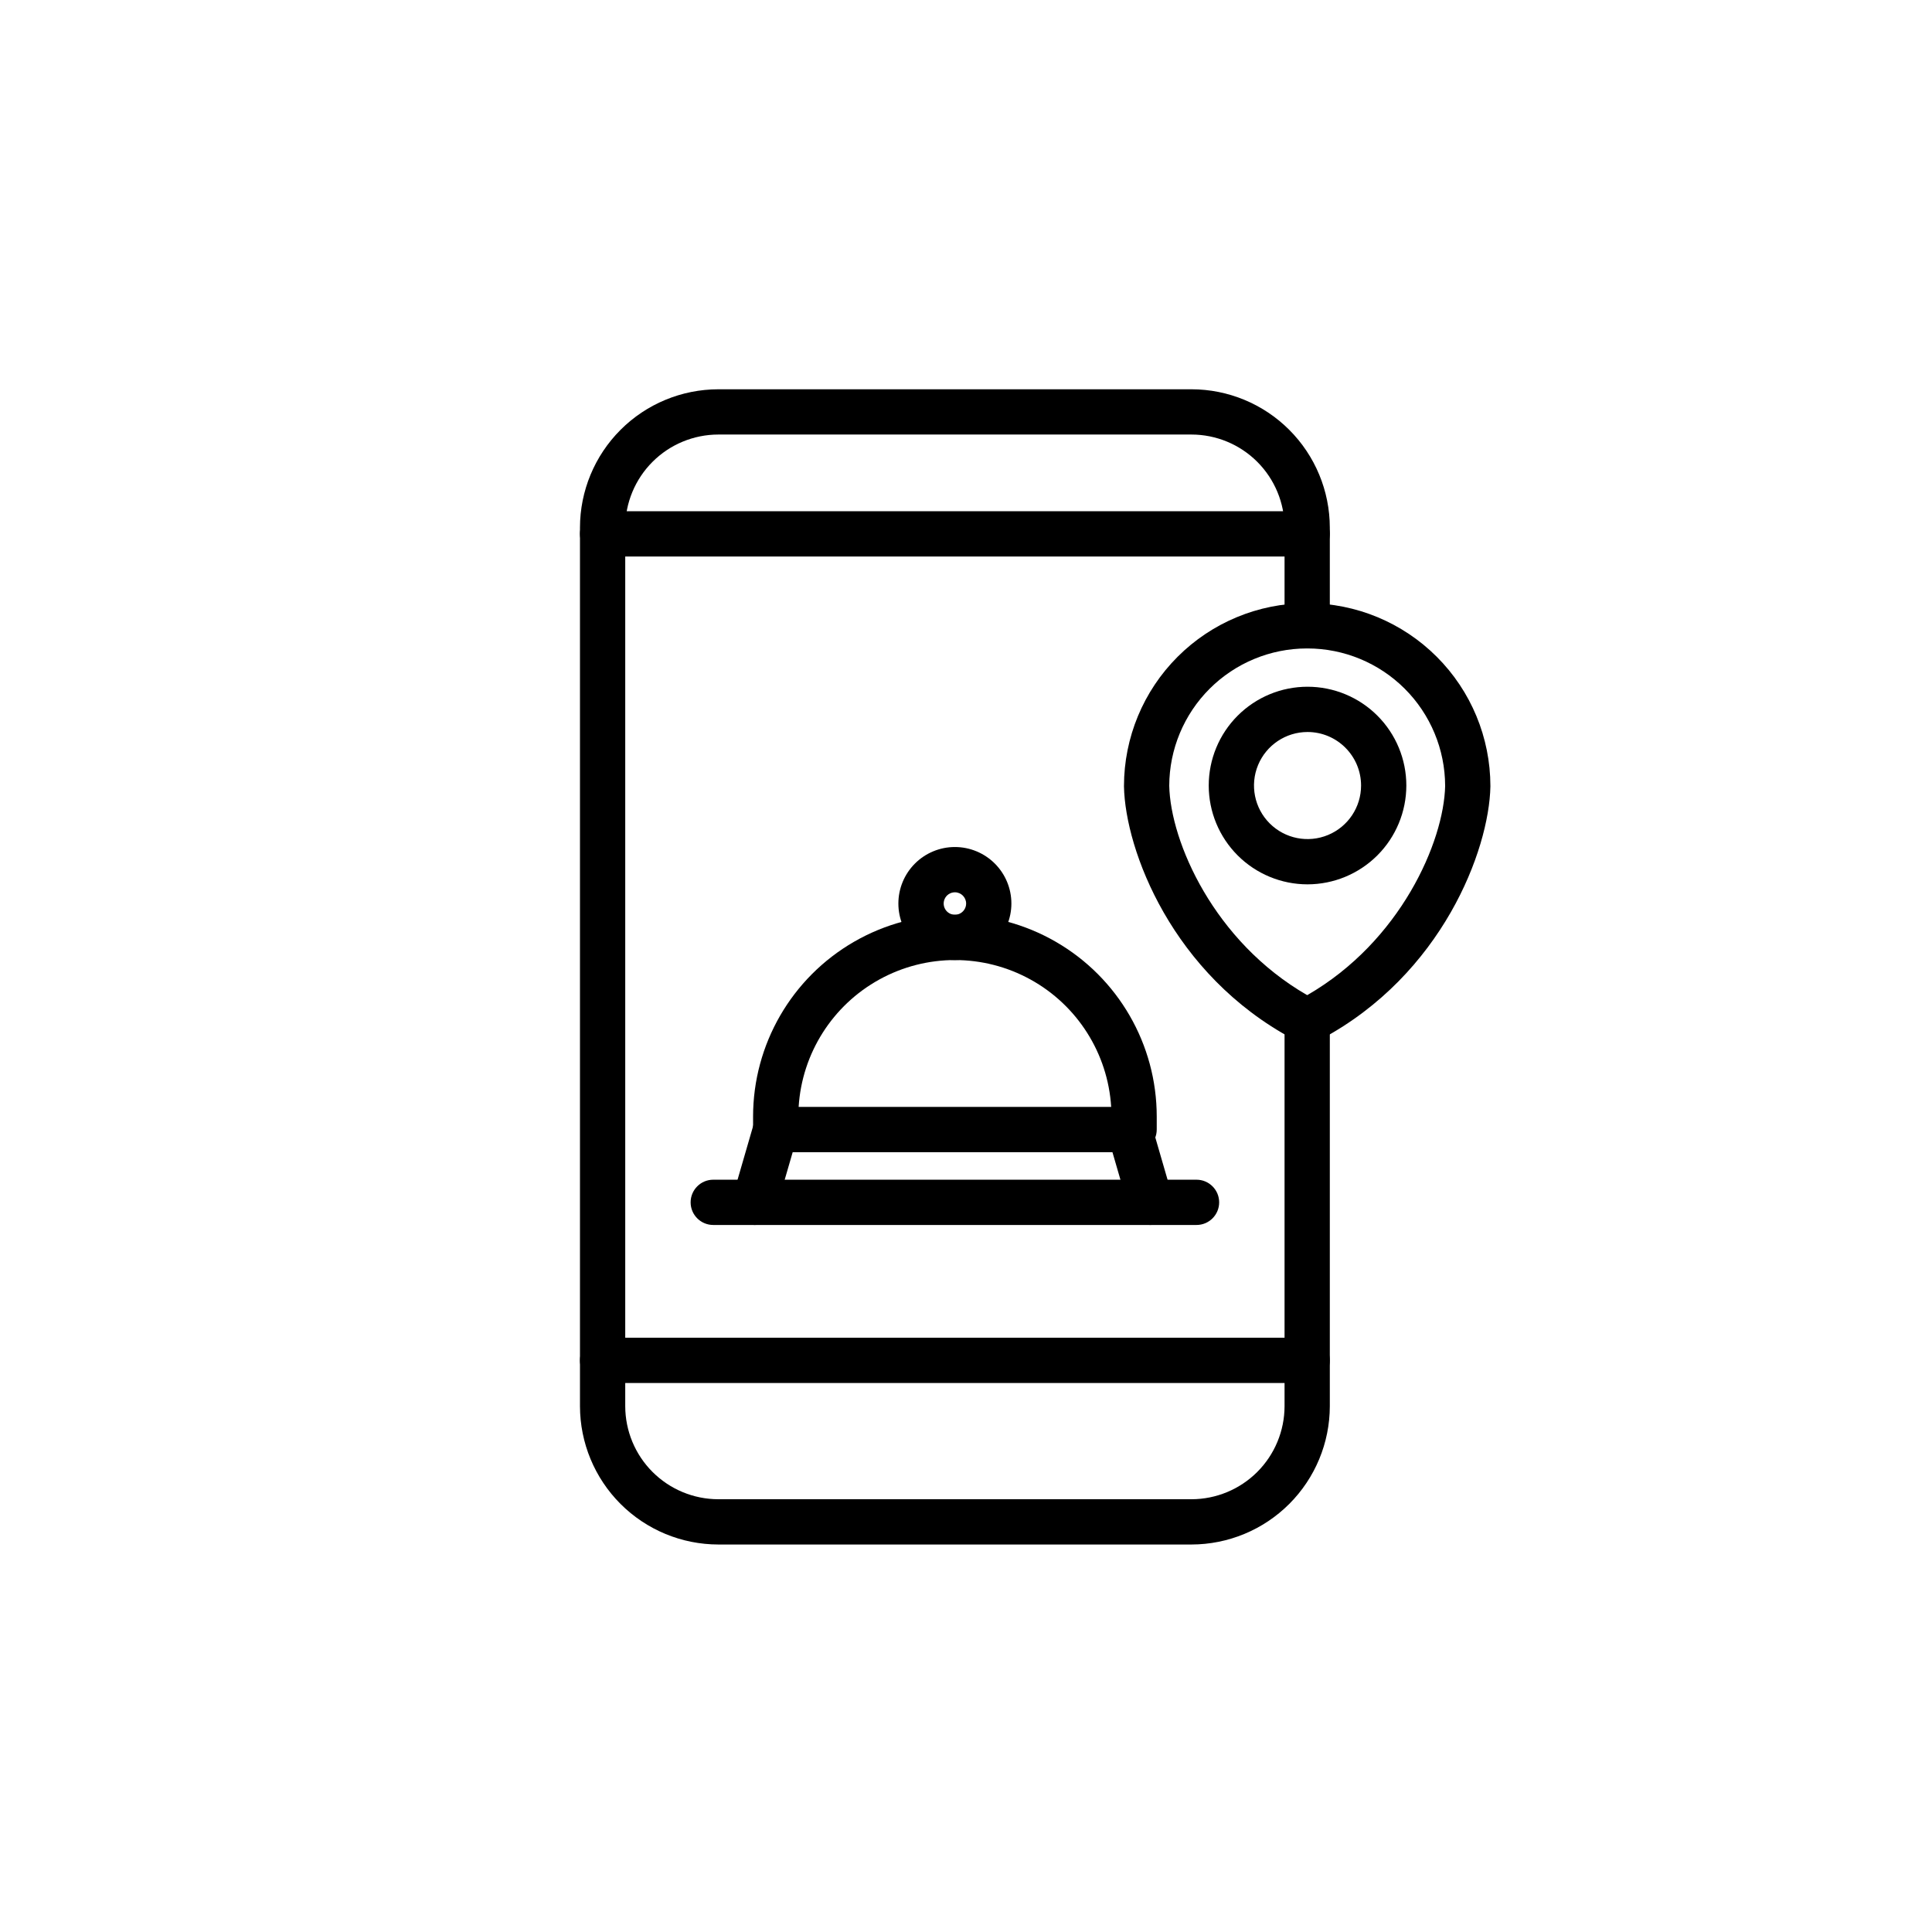
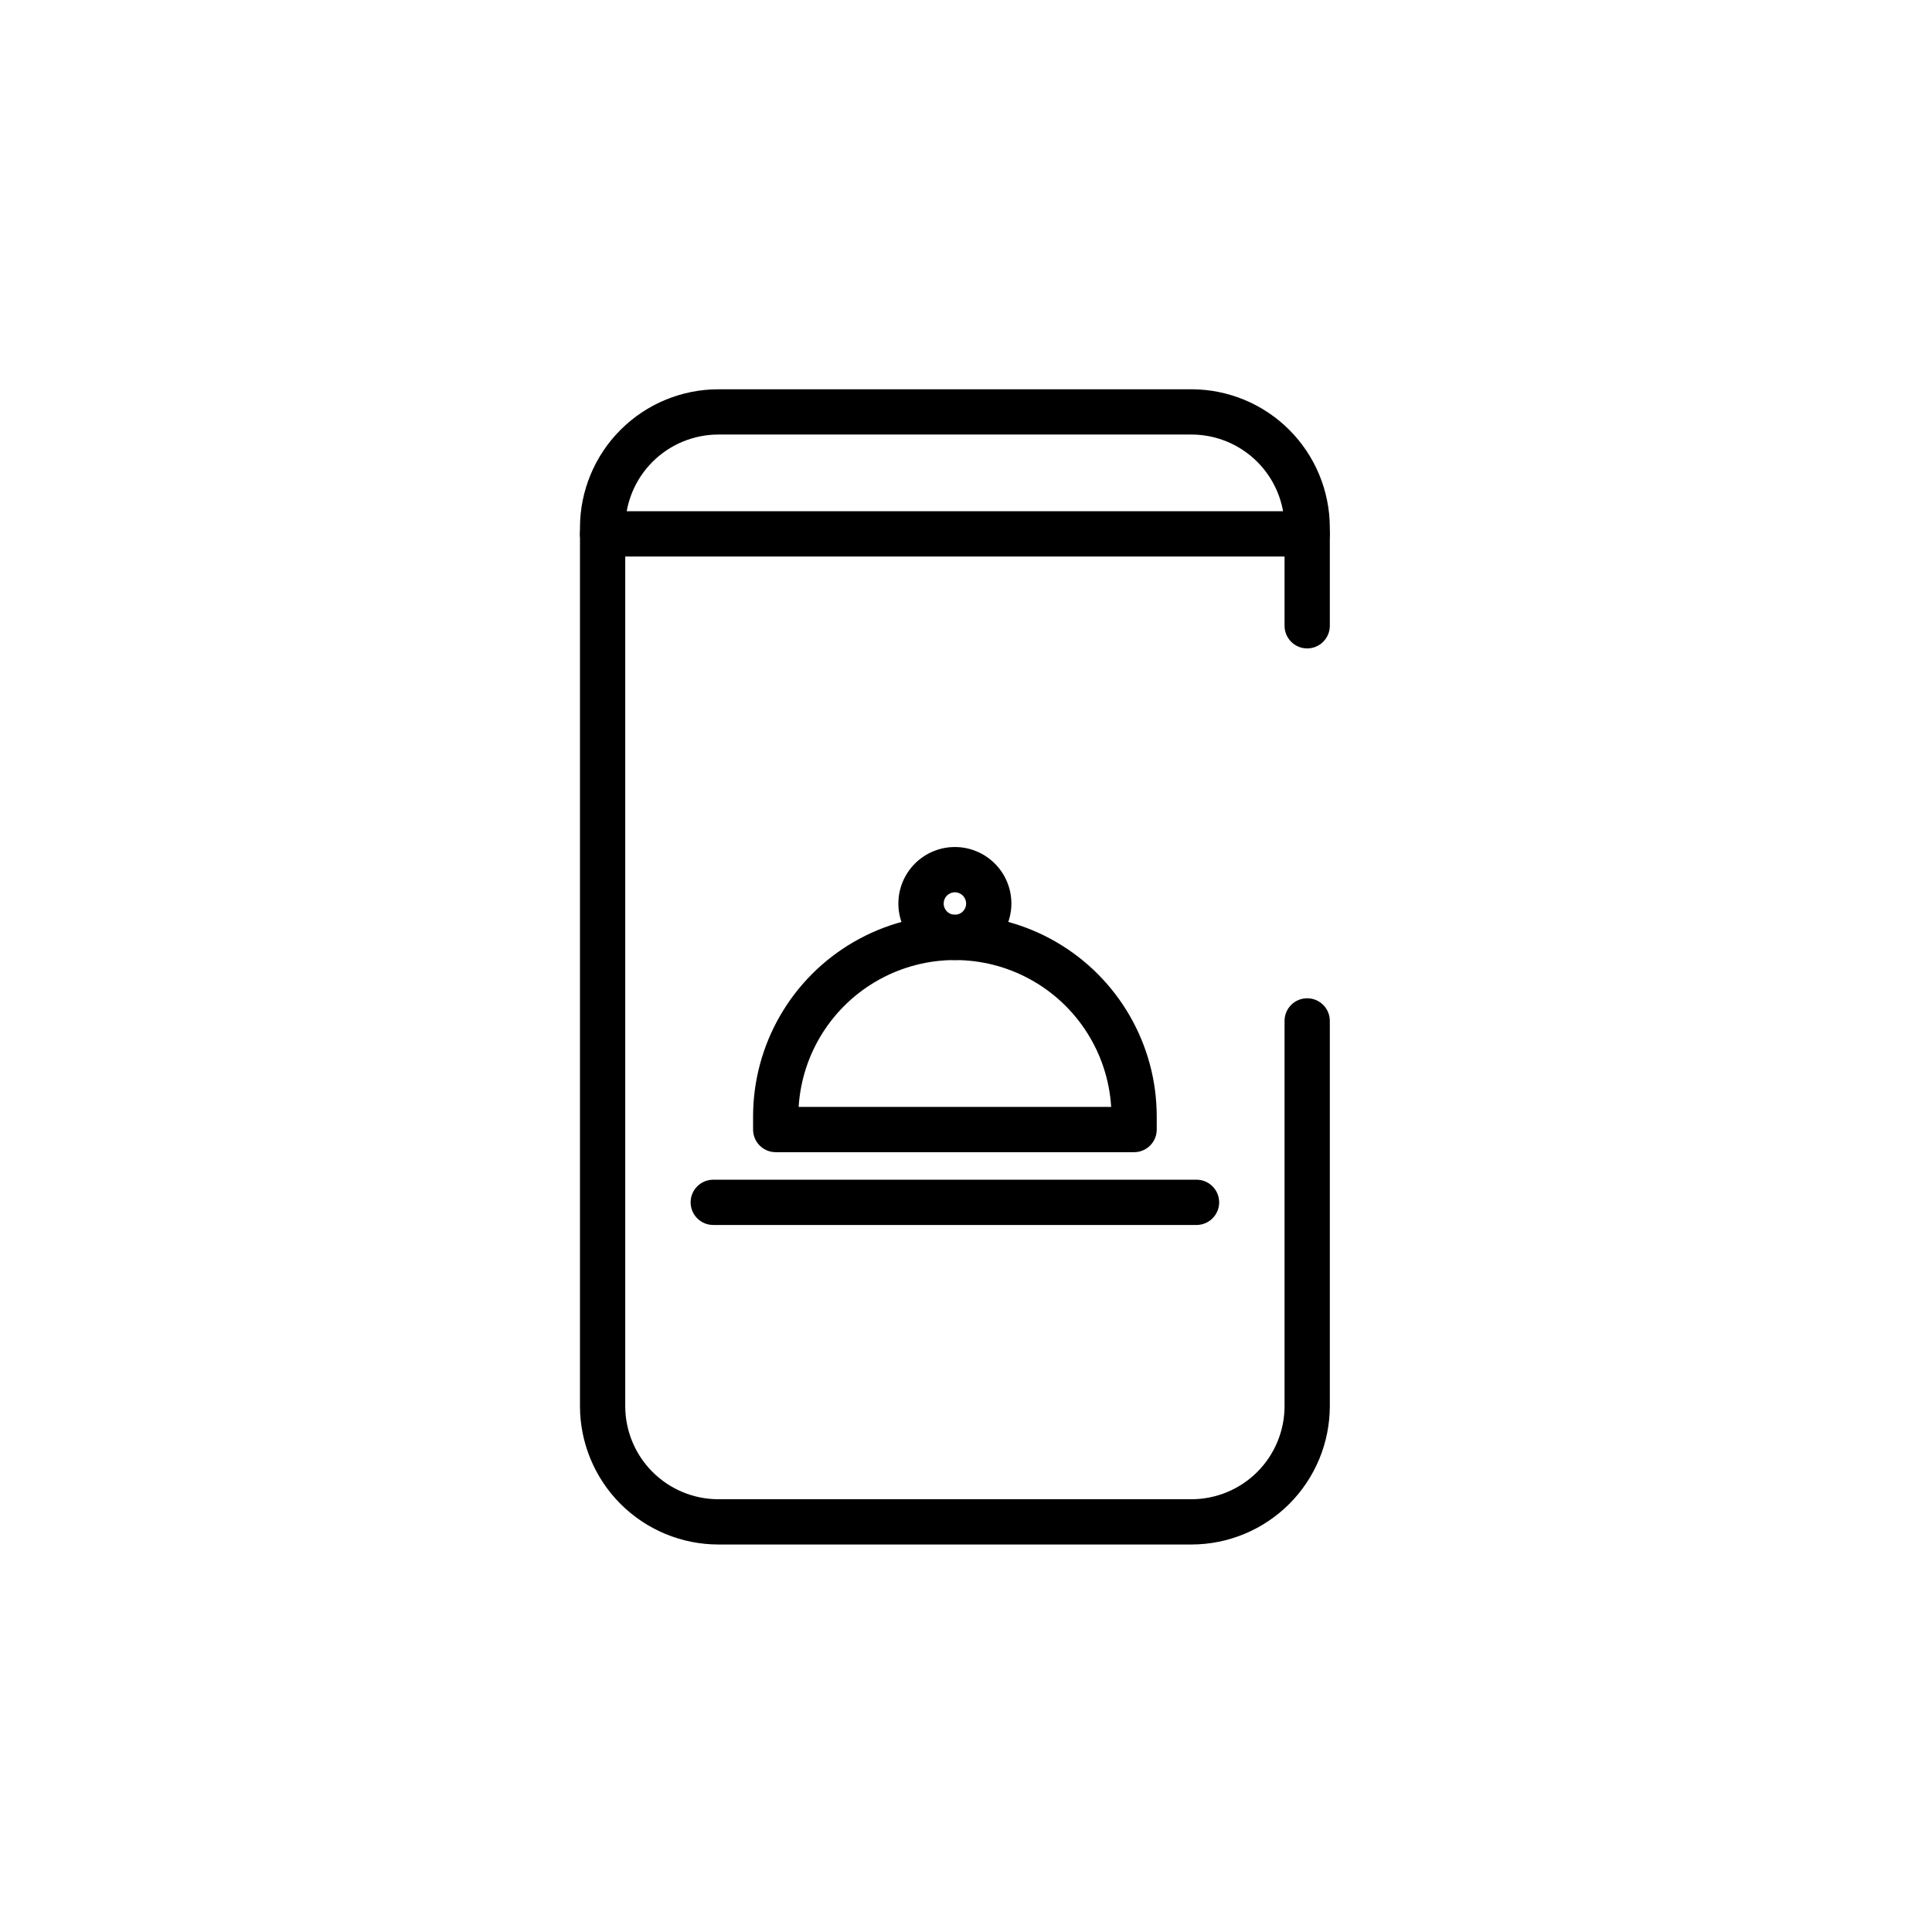
<svg xmlns="http://www.w3.org/2000/svg" fill="#000000" width="800px" height="800px" version="1.1" viewBox="144 144 512 512">
  <g>
    <path d="m459.76 553.31h-125.4c-9.719-0.012-19.039-3.879-25.91-10.75-6.871-6.871-10.738-16.191-10.75-25.91v-232.83c0.012-9.719 3.879-19.035 10.75-25.906 6.871-6.875 16.191-10.738 25.91-10.75h125.4c9.719 0.012 19.035 3.875 25.906 10.75 6.871 6.871 10.738 16.188 10.75 25.906v26.02c0 3.312-2.688 6-6 6s-5.996-2.688-5.996-6v-26.02c-0.008-6.539-2.609-12.805-7.231-17.43-4.625-4.621-10.895-7.223-17.43-7.231h-125.4c-6.539 0.008-12.809 2.609-17.43 7.231-4.625 4.625-7.227 10.891-7.234 17.43v232.83c0.008 6.539 2.609 12.809 7.234 17.43 4.621 4.625 10.891 7.227 17.43 7.234h125.4c6.535-0.008 12.805-2.609 17.43-7.234 4.621-4.621 7.223-10.891 7.231-17.43v-102.1c0-3.312 2.684-5.996 5.996-5.996s6 2.684 6 5.996v102.1c-0.012 9.719-3.879 19.039-10.75 25.91-6.871 6.871-16.188 10.738-25.906 10.75z" />
    <path d="m490.41 291.48h-186.71c-3.312 0-6-2.684-6-5.996 0-3.316 2.688-6 6-6h186.71c3.312 0 6 2.684 6 6 0 3.312-2.688 5.996-6 5.996z" />
-     <path d="m490.41 510.51h-186.71c-3.312 0-6-2.684-6-5.996s2.688-6 6-6h186.71c3.312 0 6 2.688 6 6s-2.688 5.996-6 5.996z" />
-     <path d="m490.51 378.36c-6.945 0-13.605-2.758-18.516-7.668-4.91-4.91-7.668-11.57-7.668-18.516s2.758-13.605 7.668-18.516c4.91-4.91 11.57-7.668 18.516-7.668 6.945 0 13.605 2.758 18.516 7.668 4.91 4.91 7.668 11.57 7.668 18.516-0.008 6.941-2.769 13.598-7.676 18.504-4.91 4.91-11.566 7.672-18.508 7.68zm0-40.371c-5.738 0-10.91 3.457-13.109 8.758-2.195 5.301-0.98 11.402 3.078 15.461 4.059 4.059 10.16 5.273 15.461 3.074 5.301-2.195 8.758-7.367 8.758-13.105-0.008-7.832-6.356-14.18-14.188-14.188z" />
-     <path d="m490.51 420.61h-0.188c-1.324 0-2.613-0.438-3.66-1.25-31.992-17.105-44.465-50.031-44.797-66.938v-0.117c0.012-12.848 5.121-25.164 14.207-34.246 9.082-9.086 21.398-14.195 34.246-14.211h0.191c12.848 0.012 25.164 5.121 34.25 14.207 9.086 9.086 14.195 21.402 14.211 34.25v0.117c-0.332 16.902-12.805 49.832-44.797 66.938-1.051 0.812-2.34 1.25-3.664 1.25zm-36.648-68.363c0.32 14.852 11.875 41.277 36.559 55.48 24.684-14.203 36.234-40.629 36.559-55.48h-0.004c-0.027-9.656-3.879-18.91-10.711-25.73-6.836-6.824-16.094-10.66-25.75-10.672h-0.188c-9.656 0.012-18.918 3.848-25.754 10.668-6.832 6.824-10.688 16.074-10.711 25.734z" />
    <path d="m461.09 468.63h-128.07c-3.312 0-5.996-2.684-5.996-5.996s2.684-6 5.996-6h128.07c3.312 0 6 2.688 6 6s-2.688 5.996-6 5.996z" />
    <path d="m444.55 449.34h-94.977c-3.316 0-6-2.688-6-6v-3.434c0-19.109 10.195-36.766 26.742-46.32 16.551-9.555 36.938-9.555 53.488 0 16.547 9.555 26.742 27.211 26.742 46.32v3.434c0 1.59-0.633 3.117-1.758 4.242s-2.648 1.758-4.238 1.758zm-88.898-11.996h82.824l-0.004-0.004c-0.883-14.184-8.961-26.93-21.414-33.777-12.453-6.852-27.543-6.852-39.996 0-12.449 6.848-20.531 19.594-21.414 33.777z" />
-     <path d="m343.97 468.63c-1.887 0-3.664-0.887-4.797-2.398-1.133-1.508-1.492-3.461-0.969-5.273l5.598-19.293h0.004c0.434-1.535 1.465-2.836 2.863-3.609 1.395-0.773 3.043-0.957 4.578-0.512 1.531 0.441 2.824 1.48 3.594 2.883 0.766 1.402 0.938 3.051 0.484 4.582l-5.598 19.293c-0.742 2.562-3.09 4.328-5.758 4.328z" />
-     <path d="m448.91 468.63c-2.668 0-5.016-1.766-5.758-4.328l-5.598-19.293c-0.453-1.531-0.281-3.18 0.484-4.582 0.766-1.402 2.059-2.441 3.594-2.883 1.535-0.445 3.184-0.262 4.578 0.512 1.398 0.773 2.43 2.074 2.863 3.609l5.598 19.293h0.004c0.523 1.812 0.164 3.766-0.969 5.277-1.133 1.508-2.91 2.394-4.797 2.394z" />
    <path d="m397.06 398.42c-3.973 0-7.781-1.578-10.59-4.383-2.812-2.809-4.391-6.617-4.391-10.59 0-3.973 1.578-7.781 4.387-10.59 2.805-2.809 6.613-4.387 10.586-4.387 3.973 0 7.781 1.578 10.59 4.387 2.809 2.809 4.387 6.617 4.387 10.59-0.004 3.969-1.586 7.773-4.391 10.578-2.805 2.809-6.609 4.387-10.578 4.394zm0-17.949v-0.004c-1.207 0-2.293 0.727-2.754 1.84-0.457 1.109-0.203 2.391 0.648 3.242s2.129 1.105 3.242 0.645c1.113-0.461 1.84-1.543 1.84-2.75-0.004-1.641-1.336-2.973-2.977-2.977z" />
  </g>
</svg>